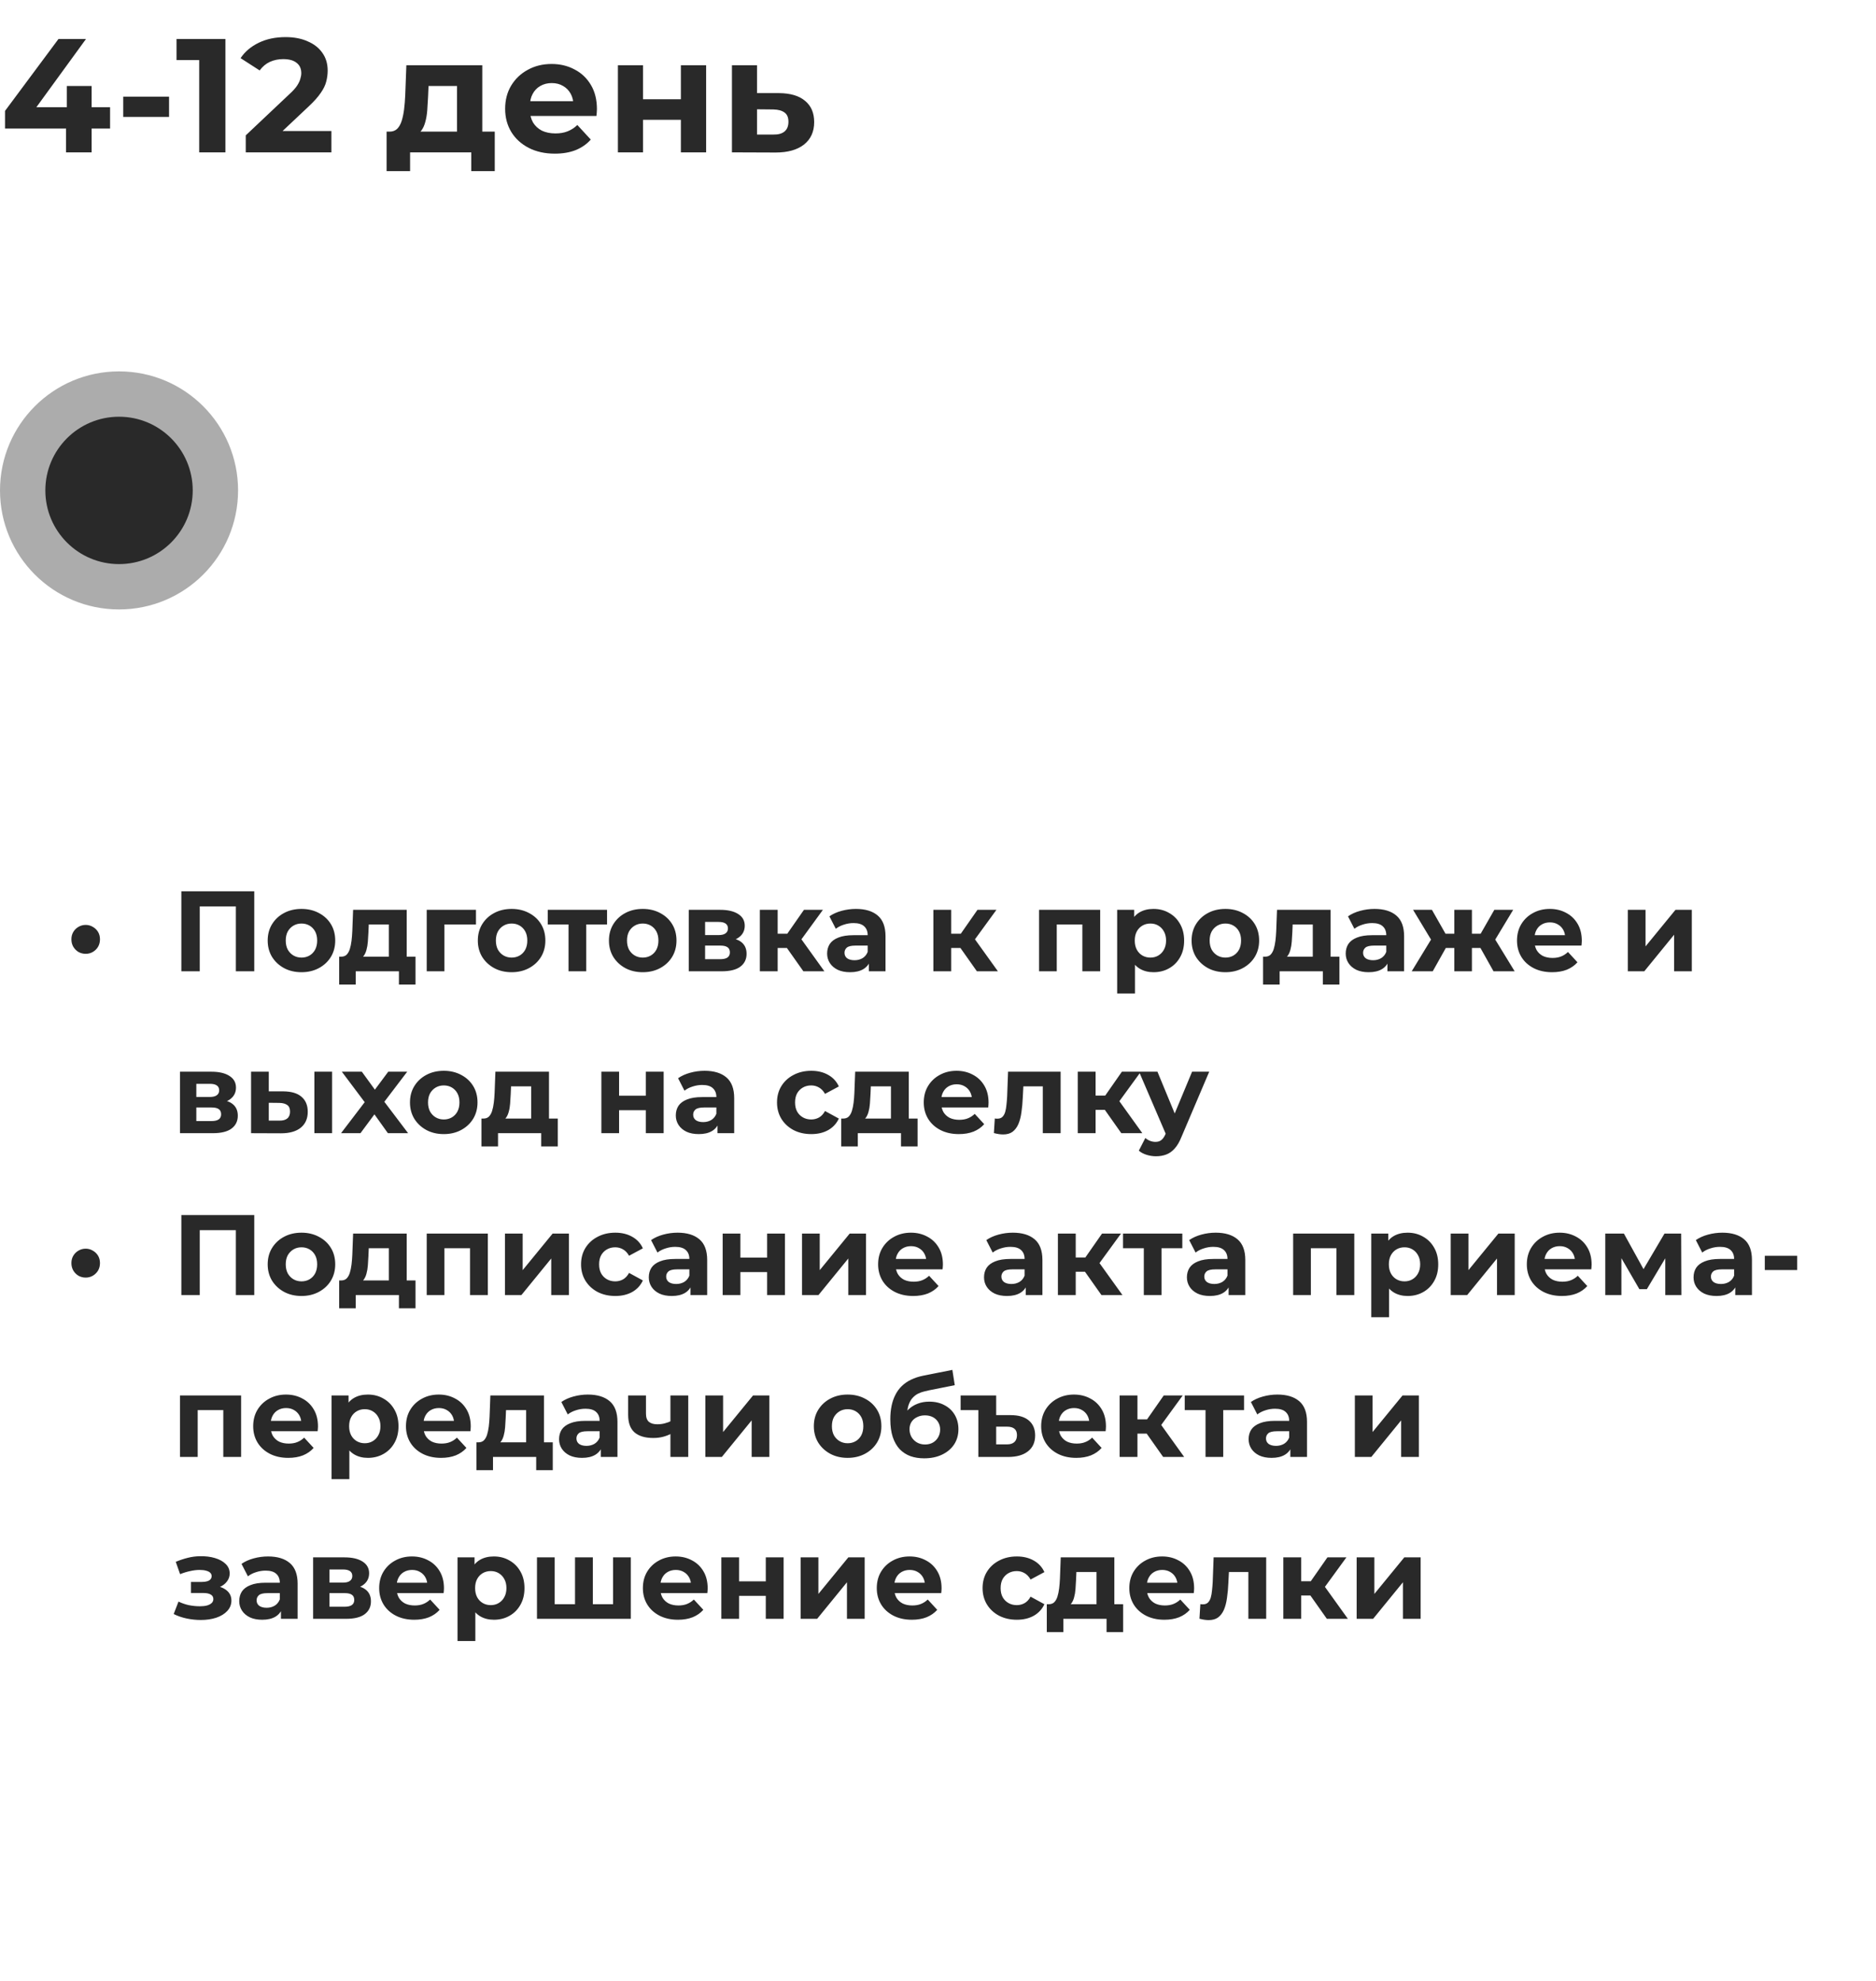
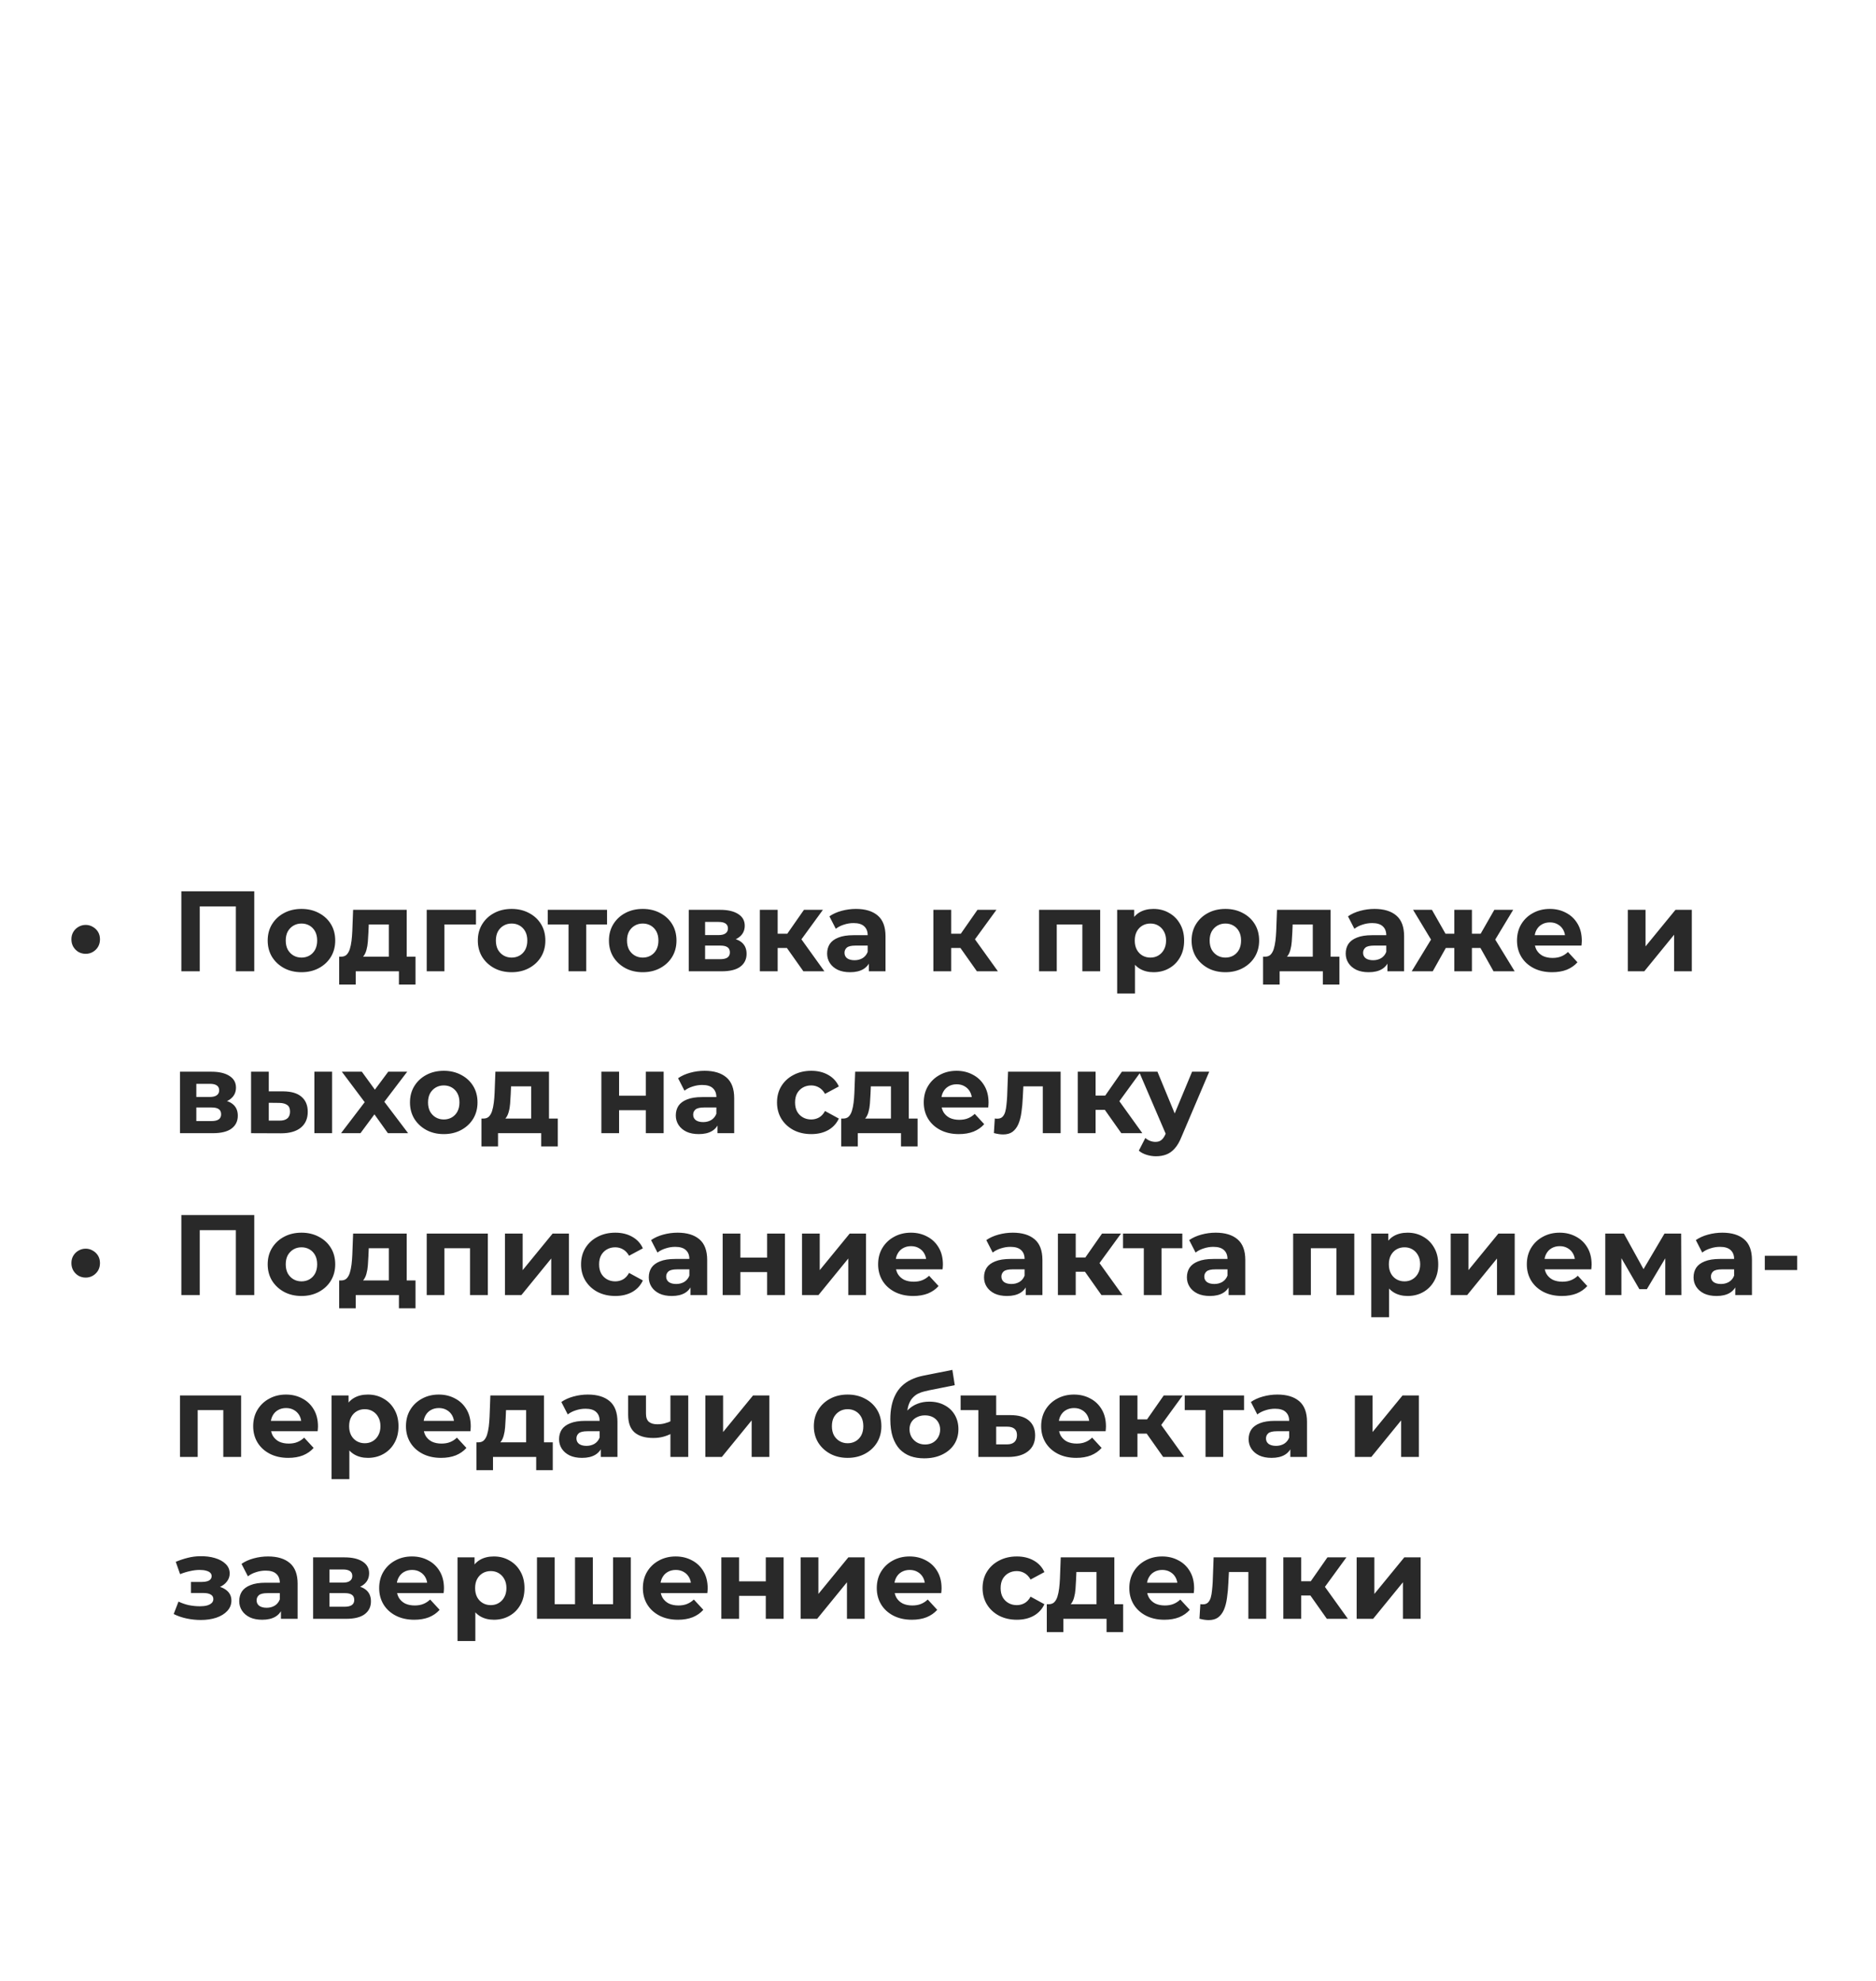
<svg xmlns="http://www.w3.org/2000/svg" width="197" height="208" viewBox="0 0 197 208" fill="none">
-   <path d="M0.527 13.501V11.648L6.137 4.1H9.027L3.536 11.648L2.193 11.257H11.56V13.501H0.527ZM6.936 16V13.501L7.021 11.257V9.03H9.622V16H6.936ZM12.941 12.277V10.152H17.752V12.277H12.941ZM20.918 16V5.12L22.108 6.31H18.538V4.1H23.672V16H20.918ZM25.807 16V14.215L30.397 9.88C30.76 9.551 31.026 9.257 31.196 8.996C31.366 8.735 31.48 8.497 31.536 8.282C31.604 8.067 31.638 7.868 31.638 7.687C31.638 7.211 31.474 6.848 31.145 6.599C30.828 6.338 30.358 6.208 29.734 6.208C29.236 6.208 28.771 6.304 28.34 6.497C27.921 6.69 27.564 6.99 27.269 7.398L25.263 6.106C25.717 5.426 26.351 4.888 27.167 4.491C27.983 4.094 28.924 3.896 29.989 3.896C30.873 3.896 31.644 4.043 32.301 4.338C32.97 4.621 33.486 5.024 33.848 5.545C34.222 6.066 34.409 6.69 34.409 7.415C34.409 7.8 34.358 8.186 34.256 8.571C34.166 8.945 33.973 9.342 33.678 9.761C33.395 10.18 32.976 10.651 32.42 11.172L28.612 14.759L28.085 13.756H34.8V16H25.807ZM47.993 14.81V9.03H45.001L44.95 10.203C44.928 10.69 44.899 11.155 44.865 11.597C44.831 12.039 44.763 12.441 44.661 12.804C44.571 13.155 44.434 13.456 44.253 13.705C44.072 13.943 43.828 14.107 43.522 14.198L40.904 13.824C41.233 13.824 41.499 13.728 41.703 13.535C41.907 13.331 42.066 13.053 42.179 12.702C42.292 12.339 42.377 11.931 42.434 11.478C42.491 11.013 42.531 10.526 42.553 10.016L42.672 6.854H50.645V14.81H47.993ZM40.598 17.972V13.824H51.954V17.972H49.489V16H43.063V17.972H40.598ZM58.264 16.136C57.221 16.136 56.303 15.932 55.51 15.524C54.728 15.116 54.122 14.561 53.691 13.858C53.26 13.144 53.045 12.334 53.045 11.427C53.045 10.509 53.255 9.699 53.674 8.996C54.105 8.282 54.688 7.727 55.425 7.33C56.162 6.922 56.995 6.718 57.924 6.718C58.819 6.718 59.624 6.911 60.338 7.296C61.063 7.67 61.636 8.214 62.055 8.928C62.474 9.631 62.684 10.475 62.684 11.461C62.684 11.563 62.678 11.682 62.667 11.818C62.656 11.943 62.644 12.062 62.633 12.175H55.204V10.628H61.239L60.219 11.087C60.219 10.611 60.123 10.197 59.93 9.846C59.737 9.495 59.471 9.223 59.131 9.03C58.791 8.826 58.394 8.724 57.941 8.724C57.488 8.724 57.085 8.826 56.734 9.03C56.394 9.223 56.128 9.5 55.935 9.863C55.742 10.214 55.646 10.634 55.646 11.121V11.529C55.646 12.028 55.754 12.47 55.969 12.855C56.196 13.229 56.507 13.518 56.904 13.722C57.312 13.915 57.788 14.011 58.332 14.011C58.819 14.011 59.244 13.937 59.607 13.79C59.981 13.643 60.321 13.422 60.627 13.127L62.038 14.657C61.619 15.133 61.092 15.501 60.457 15.762C59.822 16.011 59.091 16.136 58.264 16.136ZM64.887 16V6.854H67.522V10.424H71.5V6.854H74.152V16H71.5V12.583H67.522V16H64.887ZM81.808 9.778C83.009 9.789 83.921 10.061 84.545 10.594C85.179 11.115 85.497 11.858 85.497 12.821C85.497 13.83 85.14 14.617 84.426 15.184C83.712 15.739 82.72 16.017 81.451 16.017L76.861 16V6.854H79.496V9.778H81.808ZM81.213 14.13C81.723 14.141 82.114 14.034 82.386 13.807C82.658 13.58 82.794 13.24 82.794 12.787C82.794 12.334 82.658 12.011 82.386 11.818C82.114 11.614 81.723 11.506 81.213 11.495L79.496 11.478V14.13H81.213Z" fill="#292929" />
  <path d="M8.998 100.164C8.726 100.164 8.474 100.1 8.242 99.972C8.018 99.836 7.838 99.656 7.702 99.432C7.566 99.2 7.498 98.936 7.498 98.64C7.498 98.344 7.566 98.084 7.702 97.86C7.838 97.636 8.018 97.46 8.242 97.332C8.474 97.196 8.726 97.128 8.998 97.128C9.27 97.128 9.518 97.196 9.742 97.332C9.974 97.46 10.158 97.636 10.294 97.86C10.43 98.084 10.498 98.344 10.498 98.64C10.498 98.936 10.43 99.2 10.294 99.432C10.158 99.656 9.974 99.836 9.742 99.972C9.518 100.1 9.27 100.164 8.998 100.164ZM19.044 102V93.6H26.7V102H24.768V94.74L25.212 95.184H20.532L20.976 94.74V102H19.044ZM31.662 102.096C30.974 102.096 30.362 101.952 29.826 101.664C29.298 101.376 28.878 100.984 28.566 100.488C28.262 99.984 28.11 99.412 28.11 98.772C28.11 98.124 28.262 97.552 28.566 97.056C28.878 96.552 29.298 96.16 29.826 95.88C30.362 95.592 30.974 95.448 31.662 95.448C32.342 95.448 32.95 95.592 33.486 95.88C34.022 96.16 34.442 96.548 34.746 97.044C35.05 97.54 35.202 98.116 35.202 98.772C35.202 99.412 35.05 99.984 34.746 100.488C34.442 100.984 34.022 101.376 33.486 101.664C32.95 101.952 32.342 102.096 31.662 102.096ZM31.662 100.56C31.974 100.56 32.254 100.488 32.502 100.344C32.75 100.2 32.946 99.996 33.09 99.732C33.234 99.46 33.306 99.14 33.306 98.772C33.306 98.396 33.234 98.076 33.09 97.812C32.946 97.548 32.75 97.344 32.502 97.2C32.254 97.056 31.974 96.984 31.662 96.984C31.35 96.984 31.07 97.056 30.822 97.2C30.574 97.344 30.374 97.548 30.222 97.812C30.078 98.076 30.006 98.396 30.006 98.772C30.006 99.14 30.078 99.46 30.222 99.732C30.374 99.996 30.574 100.2 30.822 100.344C31.07 100.488 31.35 100.56 31.662 100.56ZM40.836 101.16V97.08H38.724L38.688 97.908C38.672 98.252 38.652 98.58 38.628 98.892C38.604 99.204 38.556 99.488 38.484 99.744C38.42 99.992 38.324 100.204 38.196 100.38C38.068 100.548 37.896 100.664 37.68 100.728L35.832 100.464C36.064 100.464 36.252 100.396 36.396 100.26C36.54 100.116 36.652 99.92 36.732 99.672C36.812 99.416 36.872 99.128 36.912 98.808C36.952 98.48 36.98 98.136 36.996 97.776L37.08 95.544H42.708V101.16H40.836ZM35.616 103.392V100.464H43.632V103.392H41.892V102H37.356V103.392H35.616ZM44.81 102V95.544H49.982V97.08H46.25L46.67 96.672V102H44.81ZM53.729 102.096C53.041 102.096 52.429 101.952 51.893 101.664C51.365 101.376 50.945 100.984 50.633 100.488C50.329 99.984 50.177 99.412 50.177 98.772C50.177 98.124 50.329 97.552 50.633 97.056C50.945 96.552 51.365 96.16 51.893 95.88C52.429 95.592 53.041 95.448 53.729 95.448C54.409 95.448 55.017 95.592 55.553 95.88C56.089 96.16 56.509 96.548 56.813 97.044C57.117 97.54 57.269 98.116 57.269 98.772C57.269 99.412 57.117 99.984 56.813 100.488C56.509 100.984 56.089 101.376 55.553 101.664C55.017 101.952 54.409 102.096 53.729 102.096ZM53.729 100.56C54.041 100.56 54.321 100.488 54.569 100.344C54.817 100.2 55.013 99.996 55.157 99.732C55.301 99.46 55.373 99.14 55.373 98.772C55.373 98.396 55.301 98.076 55.157 97.812C55.013 97.548 54.817 97.344 54.569 97.2C54.321 97.056 54.041 96.984 53.729 96.984C53.417 96.984 53.137 97.056 52.889 97.2C52.641 97.344 52.441 97.548 52.289 97.812C52.145 98.076 52.073 98.396 52.073 98.772C52.073 99.14 52.145 99.46 52.289 99.732C52.441 99.996 52.641 100.2 52.889 100.344C53.137 100.488 53.417 100.56 53.729 100.56ZM59.702 102V96.648L60.122 97.08H57.518V95.544H63.746V97.08H61.142L61.562 96.648V102H59.702ZM67.498 102.096C66.81 102.096 66.198 101.952 65.662 101.664C65.134 101.376 64.714 100.984 64.402 100.488C64.098 99.984 63.946 99.412 63.946 98.772C63.946 98.124 64.098 97.552 64.402 97.056C64.714 96.552 65.134 96.16 65.662 95.88C66.198 95.592 66.81 95.448 67.498 95.448C68.178 95.448 68.786 95.592 69.322 95.88C69.858 96.16 70.278 96.548 70.582 97.044C70.886 97.54 71.038 98.116 71.038 98.772C71.038 99.412 70.886 99.984 70.582 100.488C70.278 100.984 69.858 101.376 69.322 101.664C68.786 101.952 68.178 102.096 67.498 102.096ZM67.498 100.56C67.81 100.56 68.09 100.488 68.338 100.344C68.586 100.2 68.782 99.996 68.926 99.732C69.07 99.46 69.142 99.14 69.142 98.772C69.142 98.396 69.07 98.076 68.926 97.812C68.782 97.548 68.586 97.344 68.338 97.2C68.09 97.056 67.81 96.984 67.498 96.984C67.186 96.984 66.906 97.056 66.658 97.2C66.41 97.344 66.21 97.548 66.058 97.812C65.914 98.076 65.842 98.396 65.842 98.772C65.842 99.14 65.914 99.46 66.058 99.732C66.21 99.996 66.41 100.2 66.658 100.344C66.906 100.488 67.186 100.56 67.498 100.56ZM72.326 102V95.544H75.626C76.434 95.544 77.066 95.692 77.522 95.988C77.978 96.276 78.206 96.684 78.206 97.212C78.206 97.74 77.99 98.156 77.558 98.46C77.134 98.756 76.57 98.904 75.866 98.904L76.058 98.472C76.842 98.472 77.426 98.616 77.81 98.904C78.202 99.192 78.398 99.612 78.398 100.164C78.398 100.732 78.182 101.18 77.75 101.508C77.318 101.836 76.658 102 75.77 102H72.326ZM74.042 100.728H75.614C75.958 100.728 76.214 100.672 76.382 100.56C76.558 100.44 76.646 100.26 76.646 100.02C76.646 99.772 76.566 99.592 76.406 99.48C76.246 99.36 75.994 99.3 75.65 99.3H74.042V100.728ZM74.042 98.196H75.458C75.786 98.196 76.03 98.136 76.19 98.016C76.358 97.896 76.442 97.724 76.442 97.5C76.442 97.268 76.358 97.096 76.19 96.984C76.03 96.872 75.786 96.816 75.458 96.816H74.042V98.196ZM84.363 102L82.203 98.94L83.727 98.04L86.571 102H84.363ZM79.791 102V95.544H81.663V102H79.791ZM81.111 99.552V98.052H83.367V99.552H81.111ZM83.907 98.988L82.155 98.796L84.423 95.544H86.415L83.907 98.988ZM91.237 102V100.74L91.117 100.464V98.208C91.117 97.808 90.993 97.496 90.745 97.272C90.505 97.048 90.133 96.936 89.629 96.936C89.285 96.936 88.945 96.992 88.609 97.104C88.281 97.208 88.001 97.352 87.769 97.536L87.097 96.228C87.449 95.98 87.873 95.788 88.369 95.652C88.865 95.516 89.369 95.448 89.881 95.448C90.865 95.448 91.629 95.68 92.173 96.144C92.717 96.608 92.989 97.332 92.989 98.316V102H91.237ZM89.269 102.096C88.765 102.096 88.333 102.012 87.973 101.844C87.613 101.668 87.337 101.432 87.145 101.136C86.953 100.84 86.857 100.508 86.857 100.14C86.857 99.756 86.949 99.42 87.133 99.132C87.325 98.844 87.625 98.62 88.033 98.46C88.441 98.292 88.973 98.208 89.629 98.208H91.345V99.3H89.833C89.393 99.3 89.089 99.372 88.921 99.516C88.761 99.66 88.681 99.84 88.681 100.056C88.681 100.296 88.773 100.488 88.957 100.632C89.149 100.768 89.409 100.836 89.737 100.836C90.049 100.836 90.329 100.764 90.577 100.62C90.825 100.468 91.005 100.248 91.117 99.96L91.405 100.824C91.269 101.24 91.021 101.556 90.661 101.772C90.301 101.988 89.837 102.096 89.269 102.096ZM102.585 102L100.425 98.94L101.949 98.04L104.793 102H102.585ZM98.013 102V95.544H99.885V102H98.013ZM99.333 99.552V98.052H101.589V99.552H99.333ZM102.129 98.988L100.377 98.796L102.645 95.544H104.637L102.129 98.988ZM109.111 102V95.544H115.531V102H113.659V96.66L114.079 97.08H110.551L110.971 96.66V102H109.111ZM121.13 102.096C120.586 102.096 120.11 101.976 119.702 101.736C119.294 101.496 118.974 101.132 118.742 100.644C118.518 100.148 118.406 99.524 118.406 98.772C118.406 98.012 118.514 97.388 118.73 96.9C118.946 96.412 119.258 96.048 119.666 95.808C120.074 95.568 120.562 95.448 121.13 95.448C121.738 95.448 122.282 95.588 122.762 95.868C123.25 96.14 123.634 96.524 123.914 97.02C124.202 97.516 124.346 98.1 124.346 98.772C124.346 99.452 124.202 100.04 123.914 100.536C123.634 101.032 123.25 101.416 122.762 101.688C122.282 101.96 121.738 102.096 121.13 102.096ZM117.314 104.328V95.544H119.102V96.864L119.066 98.784L119.186 100.692V104.328H117.314ZM120.806 100.56C121.118 100.56 121.394 100.488 121.634 100.344C121.882 100.2 122.078 99.996 122.222 99.732C122.374 99.46 122.45 99.14 122.45 98.772C122.45 98.396 122.374 98.076 122.222 97.812C122.078 97.548 121.882 97.344 121.634 97.2C121.394 97.056 121.118 96.984 120.806 96.984C120.494 96.984 120.214 97.056 119.966 97.2C119.718 97.344 119.522 97.548 119.378 97.812C119.234 98.076 119.162 98.396 119.162 98.772C119.162 99.14 119.234 99.46 119.378 99.732C119.522 99.996 119.718 100.2 119.966 100.344C120.214 100.488 120.494 100.56 120.806 100.56ZM128.682 102.096C127.994 102.096 127.382 101.952 126.846 101.664C126.318 101.376 125.898 100.984 125.586 100.488C125.282 99.984 125.13 99.412 125.13 98.772C125.13 98.124 125.282 97.552 125.586 97.056C125.898 96.552 126.318 96.16 126.846 95.88C127.382 95.592 127.994 95.448 128.682 95.448C129.362 95.448 129.97 95.592 130.506 95.88C131.042 96.16 131.462 96.548 131.766 97.044C132.07 97.54 132.222 98.116 132.222 98.772C132.222 99.412 132.07 99.984 131.766 100.488C131.462 100.984 131.042 101.376 130.506 101.664C129.97 101.952 129.362 102.096 128.682 102.096ZM128.682 100.56C128.994 100.56 129.274 100.488 129.522 100.344C129.77 100.2 129.966 99.996 130.11 99.732C130.254 99.46 130.326 99.14 130.326 98.772C130.326 98.396 130.254 98.076 130.11 97.812C129.966 97.548 129.77 97.344 129.522 97.2C129.274 97.056 128.994 96.984 128.682 96.984C128.37 96.984 128.09 97.056 127.842 97.2C127.594 97.344 127.394 97.548 127.242 97.812C127.098 98.076 127.026 98.396 127.026 98.772C127.026 99.14 127.098 99.46 127.242 99.732C127.394 99.996 127.594 100.2 127.842 100.344C128.09 100.488 128.37 100.56 128.682 100.56ZM137.856 101.16V97.08H135.744L135.708 97.908C135.692 98.252 135.672 98.58 135.648 98.892C135.624 99.204 135.576 99.488 135.504 99.744C135.44 99.992 135.344 100.204 135.216 100.38C135.088 100.548 134.916 100.664 134.7 100.728L132.852 100.464C133.084 100.464 133.272 100.396 133.416 100.26C133.56 100.116 133.672 99.92 133.752 99.672C133.832 99.416 133.892 99.128 133.932 98.808C133.972 98.48 134 98.136 134.016 97.776L134.1 95.544H139.728V101.16H137.856ZM132.636 103.392V100.464H140.652V103.392H138.912V102H134.376V103.392H132.636ZM145.694 102V100.74L145.574 100.464V98.208C145.574 97.808 145.45 97.496 145.202 97.272C144.962 97.048 144.59 96.936 144.086 96.936C143.742 96.936 143.402 96.992 143.066 97.104C142.738 97.208 142.458 97.352 142.226 97.536L141.554 96.228C141.906 95.98 142.33 95.788 142.826 95.652C143.322 95.516 143.826 95.448 144.338 95.448C145.322 95.448 146.086 95.68 146.63 96.144C147.174 96.608 147.446 97.332 147.446 98.316V102H145.694ZM143.726 102.096C143.222 102.096 142.79 102.012 142.43 101.844C142.07 101.668 141.794 101.432 141.602 101.136C141.41 100.84 141.314 100.508 141.314 100.14C141.314 99.756 141.406 99.42 141.59 99.132C141.782 98.844 142.082 98.62 142.49 98.46C142.898 98.292 143.43 98.208 144.086 98.208H145.802V99.3H144.29C143.85 99.3 143.546 99.372 143.378 99.516C143.218 99.66 143.138 99.84 143.138 100.056C143.138 100.296 143.23 100.488 143.414 100.632C143.606 100.768 143.866 100.836 144.194 100.836C144.506 100.836 144.786 100.764 145.034 100.62C145.282 100.468 145.462 100.248 145.574 99.96L145.862 100.824C145.726 101.24 145.478 101.556 145.118 101.772C144.758 101.988 144.294 102.096 143.726 102.096ZM156.836 102L155.12 98.94L156.632 98.04L159.056 102H156.836ZM154.016 99.552V98.052H156.26V99.552H154.016ZM156.824 98.988L155.06 98.796L156.92 95.544H158.9L156.824 98.988ZM150.452 102H148.244L150.656 98.04L152.168 98.94L150.452 102ZM154.568 102H152.72V95.544H154.568V102ZM153.272 99.552H151.04V98.052H153.272V99.552ZM150.464 98.988L148.388 95.544H150.368L152.216 98.796L150.464 98.988ZM162.986 102.096C162.25 102.096 161.602 101.952 161.042 101.664C160.49 101.376 160.062 100.984 159.758 100.488C159.454 99.984 159.302 99.412 159.302 98.772C159.302 98.124 159.45 97.552 159.746 97.056C160.05 96.552 160.462 96.16 160.982 95.88C161.502 95.592 162.09 95.448 162.746 95.448C163.378 95.448 163.946 95.584 164.45 95.856C164.962 96.12 165.366 96.504 165.662 97.008C165.958 97.504 166.106 98.1 166.106 98.796C166.106 98.868 166.102 98.952 166.094 99.048C166.086 99.136 166.078 99.22 166.07 99.3H160.826V98.208H165.086L164.366 98.532C164.366 98.196 164.298 97.904 164.162 97.656C164.026 97.408 163.838 97.216 163.598 97.08C163.358 96.936 163.078 96.864 162.758 96.864C162.438 96.864 162.154 96.936 161.906 97.08C161.666 97.216 161.478 97.412 161.342 97.668C161.206 97.916 161.138 98.212 161.138 98.556V98.844C161.138 99.196 161.214 99.508 161.366 99.78C161.526 100.044 161.746 100.248 162.026 100.392C162.314 100.528 162.65 100.596 163.034 100.596C163.378 100.596 163.678 100.544 163.934 100.44C164.198 100.336 164.438 100.18 164.654 99.972L165.65 101.052C165.354 101.388 164.982 101.648 164.534 101.832C164.086 102.008 163.57 102.096 162.986 102.096ZM170.939 102V95.544H172.799V99.384L175.943 95.544H177.659V102H175.799V98.16L172.667 102H170.939ZM18.9 119V112.544H22.2C23.008 112.544 23.64 112.692 24.096 112.988C24.552 113.276 24.78 113.684 24.78 114.212C24.78 114.74 24.564 115.156 24.132 115.46C23.708 115.756 23.144 115.904 22.44 115.904L22.632 115.472C23.416 115.472 24 115.616 24.384 115.904C24.776 116.192 24.972 116.612 24.972 117.164C24.972 117.732 24.756 118.18 24.324 118.508C23.892 118.836 23.232 119 22.344 119H18.9ZM20.616 117.728H22.188C22.532 117.728 22.788 117.672 22.956 117.56C23.132 117.44 23.22 117.26 23.22 117.02C23.22 116.772 23.14 116.592 22.98 116.48C22.82 116.36 22.568 116.3 22.224 116.3H20.616V117.728ZM20.616 115.196H22.032C22.36 115.196 22.604 115.136 22.764 115.016C22.932 114.896 23.016 114.724 23.016 114.5C23.016 114.268 22.932 114.096 22.764 113.984C22.604 113.872 22.36 113.816 22.032 113.816H20.616V115.196ZM33.013 119V112.544H34.873V119H33.013ZM29.761 114.608C30.609 114.616 31.245 114.808 31.669 115.184C32.101 115.552 32.317 116.076 32.317 116.756C32.317 117.468 32.073 118.024 31.585 118.424C31.097 118.816 30.405 119.012 29.509 119.012L26.365 119V112.544H28.225V114.608H29.761ZM29.341 117.68C29.701 117.688 29.977 117.612 30.169 117.452C30.361 117.292 30.457 117.052 30.457 116.732C30.457 116.412 30.361 116.184 30.169 116.048C29.977 115.904 29.701 115.828 29.341 115.82L28.225 115.808V117.68H29.341ZM35.813 119L38.705 115.208L38.669 116.24L35.897 112.544H37.997L39.749 114.956L38.957 114.98L40.769 112.544H42.761L39.977 116.204V115.196L42.857 119H40.733L38.897 116.432L39.677 116.54L37.853 119H35.813ZM46.604 119.096C45.916 119.096 45.304 118.952 44.768 118.664C44.24 118.376 43.82 117.984 43.508 117.488C43.204 116.984 43.052 116.412 43.052 115.772C43.052 115.124 43.204 114.552 43.508 114.056C43.82 113.552 44.24 113.16 44.768 112.88C45.304 112.592 45.916 112.448 46.604 112.448C47.284 112.448 47.892 112.592 48.428 112.88C48.964 113.16 49.384 113.548 49.688 114.044C49.992 114.54 50.144 115.116 50.144 115.772C50.144 116.412 49.992 116.984 49.688 117.488C49.384 117.984 48.964 118.376 48.428 118.664C47.892 118.952 47.284 119.096 46.604 119.096ZM46.604 117.56C46.916 117.56 47.196 117.488 47.444 117.344C47.692 117.2 47.888 116.996 48.032 116.732C48.176 116.46 48.248 116.14 48.248 115.772C48.248 115.396 48.176 115.076 48.032 114.812C47.888 114.548 47.692 114.344 47.444 114.2C47.196 114.056 46.916 113.984 46.604 113.984C46.292 113.984 46.012 114.056 45.764 114.2C45.516 114.344 45.316 114.548 45.164 114.812C45.02 115.076 44.948 115.396 44.948 115.772C44.948 116.14 45.02 116.46 45.164 116.732C45.316 116.996 45.516 117.2 45.764 117.344C46.012 117.488 46.292 117.56 46.604 117.56ZM55.778 118.16V114.08H53.666L53.63 114.908C53.614 115.252 53.593 115.58 53.569 115.892C53.545 116.204 53.498 116.488 53.425 116.744C53.361 116.992 53.266 117.204 53.138 117.38C53.01 117.548 52.837 117.664 52.621 117.728L50.773 117.464C51.005 117.464 51.194 117.396 51.337 117.26C51.481 117.116 51.593 116.92 51.673 116.672C51.754 116.416 51.813 116.128 51.853 115.808C51.894 115.48 51.922 115.136 51.938 114.776L52.022 112.544H57.65V118.16H55.778ZM50.557 120.392V117.464H58.574V120.392H56.834V119H52.297V120.392H50.557ZM63.15 119V112.544H65.01V115.064H67.818V112.544H69.69V119H67.818V116.588H65.01V119H63.15ZM75.346 119V117.74L75.226 117.464V115.208C75.226 114.808 75.102 114.496 74.854 114.272C74.614 114.048 74.242 113.936 73.738 113.936C73.394 113.936 73.054 113.992 72.718 114.104C72.39 114.208 72.11 114.352 71.878 114.536L71.206 113.228C71.558 112.98 71.982 112.788 72.478 112.652C72.974 112.516 73.478 112.448 73.99 112.448C74.974 112.448 75.738 112.68 76.282 113.144C76.826 113.608 77.098 114.332 77.098 115.316V119H75.346ZM73.378 119.096C72.874 119.096 72.442 119.012 72.082 118.844C71.722 118.668 71.446 118.432 71.254 118.136C71.062 117.84 70.966 117.508 70.966 117.14C70.966 116.756 71.058 116.42 71.242 116.132C71.434 115.844 71.734 115.62 72.142 115.46C72.55 115.292 73.082 115.208 73.738 115.208H75.454V116.3H73.942C73.502 116.3 73.198 116.372 73.03 116.516C72.87 116.66 72.79 116.84 72.79 117.056C72.79 117.296 72.882 117.488 73.066 117.632C73.258 117.768 73.518 117.836 73.846 117.836C74.158 117.836 74.438 117.764 74.686 117.62C74.934 117.468 75.114 117.248 75.226 116.96L75.514 117.824C75.378 118.24 75.13 118.556 74.77 118.772C74.41 118.988 73.946 119.096 73.378 119.096ZM85.195 119.096C84.499 119.096 83.879 118.956 83.335 118.676C82.791 118.388 82.363 117.992 82.051 117.488C81.747 116.984 81.595 116.412 81.595 115.772C81.595 115.124 81.747 114.552 82.051 114.056C82.363 113.552 82.791 113.16 83.335 112.88C83.879 112.592 84.499 112.448 85.195 112.448C85.875 112.448 86.467 112.592 86.971 112.88C87.475 113.16 87.847 113.564 88.087 114.092L86.635 114.872C86.467 114.568 86.255 114.344 85.999 114.2C85.751 114.056 85.479 113.984 85.183 113.984C84.863 113.984 84.575 114.056 84.319 114.2C84.063 114.344 83.859 114.548 83.707 114.812C83.563 115.076 83.491 115.396 83.491 115.772C83.491 116.148 83.563 116.468 83.707 116.732C83.859 116.996 84.063 117.2 84.319 117.344C84.575 117.488 84.863 117.56 85.183 117.56C85.479 117.56 85.751 117.492 85.999 117.356C86.255 117.212 86.467 116.984 86.635 116.672L88.087 117.464C87.847 117.984 87.475 118.388 86.971 118.676C86.467 118.956 85.875 119.096 85.195 119.096ZM93.559 118.16V114.08H91.447L91.411 114.908C91.395 115.252 91.375 115.58 91.351 115.892C91.327 116.204 91.279 116.488 91.207 116.744C91.143 116.992 91.047 117.204 90.919 117.38C90.791 117.548 90.619 117.664 90.403 117.728L88.555 117.464C88.787 117.464 88.975 117.396 89.119 117.26C89.263 117.116 89.375 116.92 89.455 116.672C89.535 116.416 89.595 116.128 89.635 115.808C89.675 115.48 89.703 115.136 89.719 114.776L89.803 112.544H95.431V118.16H93.559ZM88.339 120.392V117.464H96.355V120.392H94.615V119H90.079V120.392H88.339ZM100.689 119.096C99.953 119.096 99.305 118.952 98.745 118.664C98.193 118.376 97.765 117.984 97.461 117.488C97.157 116.984 97.005 116.412 97.005 115.772C97.005 115.124 97.153 114.552 97.449 114.056C97.753 113.552 98.165 113.16 98.685 112.88C99.205 112.592 99.793 112.448 100.449 112.448C101.081 112.448 101.649 112.584 102.153 112.856C102.665 113.12 103.069 113.504 103.365 114.008C103.661 114.504 103.809 115.1 103.809 115.796C103.809 115.868 103.805 115.952 103.797 116.048C103.789 116.136 103.781 116.22 103.773 116.3H98.529V115.208H102.789L102.069 115.532C102.069 115.196 102.001 114.904 101.865 114.656C101.729 114.408 101.541 114.216 101.301 114.08C101.061 113.936 100.781 113.864 100.461 113.864C100.141 113.864 99.857 113.936 99.609 114.08C99.369 114.216 99.181 114.412 99.045 114.668C98.909 114.916 98.841 115.212 98.841 115.556V115.844C98.841 116.196 98.917 116.508 99.069 116.78C99.229 117.044 99.449 117.248 99.729 117.392C100.017 117.528 100.353 117.596 100.737 117.596C101.081 117.596 101.381 117.544 101.637 117.44C101.901 117.336 102.141 117.18 102.357 116.972L103.353 118.052C103.057 118.388 102.685 118.648 102.237 118.832C101.789 119.008 101.273 119.096 100.689 119.096ZM104.369 118.988L104.465 117.452C104.513 117.46 104.561 117.468 104.609 117.476C104.657 117.476 104.701 117.476 104.741 117.476C104.965 117.476 105.141 117.412 105.269 117.284C105.397 117.156 105.493 116.984 105.557 116.768C105.621 116.544 105.665 116.292 105.689 116.012C105.721 115.732 105.745 115.44 105.761 115.136L105.857 112.544H111.377V119H109.505V113.624L109.925 114.08H107.093L107.489 113.6L107.405 115.22C107.381 115.796 107.333 116.324 107.261 116.804C107.197 117.284 107.089 117.7 106.937 118.052C106.785 118.396 106.581 118.664 106.325 118.856C106.069 119.04 105.741 119.132 105.341 119.132C105.197 119.132 105.045 119.12 104.885 119.096C104.725 119.072 104.553 119.036 104.369 118.988ZM117.749 119L115.589 115.94L117.113 115.04L119.957 119H117.749ZM113.177 119V112.544H115.049V119H113.177ZM114.497 116.552V115.052H116.753V116.552H114.497ZM117.293 115.988L115.541 115.796L117.809 112.544H119.801L117.293 115.988ZM121.389 121.424C121.053 121.424 120.721 121.372 120.393 121.268C120.065 121.164 119.797 121.02 119.589 120.836L120.273 119.504C120.417 119.632 120.581 119.732 120.765 119.804C120.957 119.876 121.145 119.912 121.329 119.912C121.593 119.912 121.801 119.848 121.953 119.72C122.113 119.6 122.257 119.396 122.385 119.108L122.721 118.316L122.865 118.112L125.181 112.544H126.981L124.065 119.396C123.857 119.916 123.617 120.324 123.345 120.62C123.081 120.916 122.785 121.124 122.457 121.244C122.137 121.364 121.781 121.424 121.389 121.424ZM122.493 119.252L119.613 112.544H121.545L123.777 117.944L122.493 119.252ZM8.998 134.164C8.726 134.164 8.474 134.1 8.242 133.972C8.018 133.836 7.838 133.656 7.702 133.432C7.566 133.2 7.498 132.936 7.498 132.64C7.498 132.344 7.566 132.084 7.702 131.86C7.838 131.636 8.018 131.46 8.242 131.332C8.474 131.196 8.726 131.128 8.998 131.128C9.27 131.128 9.518 131.196 9.742 131.332C9.974 131.46 10.158 131.636 10.294 131.86C10.43 132.084 10.498 132.344 10.498 132.64C10.498 132.936 10.43 133.2 10.294 133.432C10.158 133.656 9.974 133.836 9.742 133.972C9.518 134.1 9.27 134.164 8.998 134.164ZM19.044 136V127.6H26.7V136H24.768V128.74L25.212 129.184H20.532L20.976 128.74V136H19.044ZM31.662 136.096C30.974 136.096 30.362 135.952 29.826 135.664C29.298 135.376 28.878 134.984 28.566 134.488C28.262 133.984 28.11 133.412 28.11 132.772C28.11 132.124 28.262 131.552 28.566 131.056C28.878 130.552 29.298 130.16 29.826 129.88C30.362 129.592 30.974 129.448 31.662 129.448C32.342 129.448 32.95 129.592 33.486 129.88C34.022 130.16 34.442 130.548 34.746 131.044C35.05 131.54 35.202 132.116 35.202 132.772C35.202 133.412 35.05 133.984 34.746 134.488C34.442 134.984 34.022 135.376 33.486 135.664C32.95 135.952 32.342 136.096 31.662 136.096ZM31.662 134.56C31.974 134.56 32.254 134.488 32.502 134.344C32.75 134.2 32.946 133.996 33.09 133.732C33.234 133.46 33.306 133.14 33.306 132.772C33.306 132.396 33.234 132.076 33.09 131.812C32.946 131.548 32.75 131.344 32.502 131.2C32.254 131.056 31.974 130.984 31.662 130.984C31.35 130.984 31.07 131.056 30.822 131.2C30.574 131.344 30.374 131.548 30.222 131.812C30.078 132.076 30.006 132.396 30.006 132.772C30.006 133.14 30.078 133.46 30.222 133.732C30.374 133.996 30.574 134.2 30.822 134.344C31.07 134.488 31.35 134.56 31.662 134.56ZM40.836 135.16V131.08H38.724L38.688 131.908C38.672 132.252 38.652 132.58 38.628 132.892C38.604 133.204 38.556 133.488 38.484 133.744C38.42 133.992 38.324 134.204 38.196 134.38C38.068 134.548 37.896 134.664 37.68 134.728L35.832 134.464C36.064 134.464 36.252 134.396 36.396 134.26C36.54 134.116 36.652 133.92 36.732 133.672C36.812 133.416 36.872 133.128 36.912 132.808C36.952 132.48 36.98 132.136 36.996 131.776L37.08 129.544H42.708V135.16H40.836ZM35.616 137.392V134.464H43.632V137.392H41.892V136H37.356V137.392H35.616ZM44.81 136V129.544H51.23V136H49.358V130.66L49.778 131.08H46.25L46.67 130.66V136H44.81ZM53.025 136V129.544H54.885V133.384L58.029 129.544H59.745V136H57.885V132.16L54.753 136H53.025ZM64.617 136.096C63.92 136.096 63.3 135.956 62.757 135.676C62.212 135.388 61.785 134.992 61.472 134.488C61.169 133.984 61.017 133.412 61.017 132.772C61.017 132.124 61.169 131.552 61.472 131.056C61.785 130.552 62.212 130.16 62.757 129.88C63.3 129.592 63.92 129.448 64.617 129.448C65.296 129.448 65.888 129.592 66.392 129.88C66.897 130.16 67.269 130.564 67.508 131.092L66.056 131.872C65.888 131.568 65.677 131.344 65.421 131.2C65.172 131.056 64.9 130.984 64.605 130.984C64.284 130.984 63.996 131.056 63.74 131.2C63.484 131.344 63.281 131.548 63.129 131.812C62.984 132.076 62.913 132.396 62.913 132.772C62.913 133.148 62.984 133.468 63.129 133.732C63.281 133.996 63.484 134.2 63.74 134.344C63.996 134.488 64.284 134.56 64.605 134.56C64.9 134.56 65.172 134.492 65.421 134.356C65.677 134.212 65.888 133.984 66.056 133.672L67.508 134.464C67.269 134.984 66.897 135.388 66.392 135.676C65.888 135.956 65.296 136.096 64.617 136.096ZM72.51 136V134.74L72.39 134.464V132.208C72.39 131.808 72.266 131.496 72.018 131.272C71.778 131.048 71.406 130.936 70.902 130.936C70.558 130.936 70.218 130.992 69.882 131.104C69.554 131.208 69.274 131.352 69.042 131.536L68.37 130.228C68.722 129.98 69.146 129.788 69.642 129.652C70.138 129.516 70.642 129.448 71.154 129.448C72.138 129.448 72.902 129.68 73.446 130.144C73.99 130.608 74.262 131.332 74.262 132.316V136H72.51ZM70.542 136.096C70.038 136.096 69.606 136.012 69.246 135.844C68.886 135.668 68.61 135.432 68.418 135.136C68.226 134.84 68.13 134.508 68.13 134.14C68.13 133.756 68.222 133.42 68.406 133.132C68.598 132.844 68.898 132.62 69.306 132.46C69.714 132.292 70.246 132.208 70.902 132.208H72.618V133.3H71.106C70.666 133.3 70.362 133.372 70.194 133.516C70.034 133.66 69.954 133.84 69.954 134.056C69.954 134.296 70.046 134.488 70.23 134.632C70.422 134.768 70.682 134.836 71.01 134.836C71.322 134.836 71.602 134.764 71.85 134.62C72.098 134.468 72.278 134.248 72.39 133.96L72.678 134.824C72.542 135.24 72.294 135.556 71.934 135.772C71.574 135.988 71.11 136.096 70.542 136.096ZM75.888 136V129.544H77.748V132.064H80.556V129.544H82.428V136H80.556V133.588H77.748V136H75.888ZM84.22 136V129.544H86.08V133.384L89.224 129.544H90.94V136H89.08V132.16L85.948 136H84.22ZM95.896 136.096C95.16 136.096 94.512 135.952 93.952 135.664C93.4 135.376 92.972 134.984 92.668 134.488C92.364 133.984 92.212 133.412 92.212 132.772C92.212 132.124 92.36 131.552 92.656 131.056C92.96 130.552 93.372 130.16 93.892 129.88C94.412 129.592 95 129.448 95.656 129.448C96.288 129.448 96.856 129.584 97.36 129.856C97.872 130.12 98.276 130.504 98.572 131.008C98.868 131.504 99.016 132.1 99.016 132.796C99.016 132.868 99.012 132.952 99.004 133.048C98.996 133.136 98.988 133.22 98.98 133.3H93.736V132.208H97.996L97.276 132.532C97.276 132.196 97.208 131.904 97.072 131.656C96.936 131.408 96.748 131.216 96.508 131.08C96.268 130.936 95.988 130.864 95.668 130.864C95.348 130.864 95.064 130.936 94.816 131.08C94.576 131.216 94.388 131.412 94.252 131.668C94.116 131.916 94.048 132.212 94.048 132.556V132.844C94.048 133.196 94.124 133.508 94.276 133.78C94.436 134.044 94.656 134.248 94.936 134.392C95.224 134.528 95.56 134.596 95.944 134.596C96.288 134.596 96.588 134.544 96.844 134.44C97.108 134.336 97.348 134.18 97.564 133.972L98.56 135.052C98.264 135.388 97.892 135.648 97.444 135.832C96.996 136.008 96.48 136.096 95.896 136.096ZM107.713 136V134.74L107.593 134.464V132.208C107.593 131.808 107.469 131.496 107.221 131.272C106.981 131.048 106.609 130.936 106.105 130.936C105.761 130.936 105.421 130.992 105.085 131.104C104.757 131.208 104.477 131.352 104.245 131.536L103.573 130.228C103.925 129.98 104.349 129.788 104.845 129.652C105.341 129.516 105.845 129.448 106.357 129.448C107.341 129.448 108.105 129.68 108.649 130.144C109.193 130.608 109.465 131.332 109.465 132.316V136H107.713ZM105.745 136.096C105.241 136.096 104.809 136.012 104.449 135.844C104.089 135.668 103.813 135.432 103.621 135.136C103.429 134.84 103.333 134.508 103.333 134.14C103.333 133.756 103.425 133.42 103.609 133.132C103.801 132.844 104.101 132.62 104.509 132.46C104.917 132.292 105.449 132.208 106.105 132.208H107.821V133.3H106.309C105.869 133.3 105.565 133.372 105.397 133.516C105.237 133.66 105.157 133.84 105.157 134.056C105.157 134.296 105.249 134.488 105.433 134.632C105.625 134.768 105.885 134.836 106.213 134.836C106.525 134.836 106.805 134.764 107.053 134.62C107.301 134.468 107.481 134.248 107.593 133.96L107.881 134.824C107.745 135.24 107.497 135.556 107.137 135.772C106.777 135.988 106.313 136.096 105.745 136.096ZM115.663 136L113.503 132.94L115.027 132.04L117.871 136H115.663ZM111.091 136V129.544H112.963V136H111.091ZM112.411 133.552V132.052H114.667V133.552H112.411ZM115.207 132.988L113.455 132.796L115.723 129.544H117.715L115.207 132.988ZM120.112 136V130.648L120.532 131.08H117.928V129.544H124.156V131.08H121.552L121.972 130.648V136H120.112ZM129.018 136V134.74L128.898 134.464V132.208C128.898 131.808 128.774 131.496 128.526 131.272C128.286 131.048 127.914 130.936 127.41 130.936C127.066 130.936 126.726 130.992 126.39 131.104C126.062 131.208 125.782 131.352 125.55 131.536L124.878 130.228C125.23 129.98 125.654 129.788 126.15 129.652C126.646 129.516 127.15 129.448 127.662 129.448C128.646 129.448 129.41 129.68 129.954 130.144C130.498 130.608 130.77 131.332 130.77 132.316V136H129.018ZM127.05 136.096C126.546 136.096 126.114 136.012 125.754 135.844C125.394 135.668 125.118 135.432 124.926 135.136C124.734 134.84 124.638 134.508 124.638 134.14C124.638 133.756 124.73 133.42 124.914 133.132C125.106 132.844 125.406 132.62 125.814 132.46C126.222 132.292 126.754 132.208 127.41 132.208H129.126V133.3H127.614C127.174 133.3 126.87 133.372 126.702 133.516C126.542 133.66 126.462 133.84 126.462 134.056C126.462 134.296 126.554 134.488 126.738 134.632C126.93 134.768 127.19 134.836 127.518 134.836C127.83 134.836 128.11 134.764 128.358 134.62C128.606 134.468 128.786 134.248 128.898 133.96L129.186 134.824C129.05 135.24 128.802 135.556 128.442 135.772C128.082 135.988 127.618 136.096 127.05 136.096ZM135.795 136V129.544H142.215V136H140.343V130.66L140.763 131.08H137.235L137.655 130.66V136H135.795ZM147.813 136.096C147.269 136.096 146.793 135.976 146.385 135.736C145.977 135.496 145.657 135.132 145.425 134.644C145.201 134.148 145.089 133.524 145.089 132.772C145.089 132.012 145.197 131.388 145.413 130.9C145.629 130.412 145.941 130.048 146.349 129.808C146.757 129.568 147.245 129.448 147.813 129.448C148.421 129.448 148.965 129.588 149.445 129.868C149.933 130.14 150.317 130.524 150.597 131.02C150.885 131.516 151.029 132.1 151.029 132.772C151.029 133.452 150.885 134.04 150.597 134.536C150.317 135.032 149.933 135.416 149.445 135.688C148.965 135.96 148.421 136.096 147.813 136.096ZM143.997 138.328V129.544H145.785V130.864L145.749 132.784L145.869 134.692V138.328H143.997ZM147.489 134.56C147.801 134.56 148.077 134.488 148.317 134.344C148.565 134.2 148.761 133.996 148.905 133.732C149.057 133.46 149.133 133.14 149.133 132.772C149.133 132.396 149.057 132.076 148.905 131.812C148.761 131.548 148.565 131.344 148.317 131.2C148.077 131.056 147.801 130.984 147.489 130.984C147.177 130.984 146.897 131.056 146.649 131.2C146.401 131.344 146.205 131.548 146.061 131.812C145.917 132.076 145.845 132.396 145.845 132.772C145.845 133.14 145.917 133.46 146.061 133.732C146.205 133.996 146.401 134.2 146.649 134.344C146.897 134.488 147.177 134.56 147.489 134.56ZM152.341 136V129.544H154.201V133.384L157.345 129.544H159.061V136H157.201V132.16L154.069 136H152.341ZM164.017 136.096C163.281 136.096 162.633 135.952 162.073 135.664C161.521 135.376 161.093 134.984 160.789 134.488C160.485 133.984 160.333 133.412 160.333 132.772C160.333 132.124 160.481 131.552 160.777 131.056C161.081 130.552 161.493 130.16 162.013 129.88C162.533 129.592 163.121 129.448 163.777 129.448C164.409 129.448 164.977 129.584 165.481 129.856C165.993 130.12 166.397 130.504 166.693 131.008C166.989 131.504 167.137 132.1 167.137 132.796C167.137 132.868 167.133 132.952 167.125 133.048C167.117 133.136 167.109 133.22 167.101 133.3H161.857V132.208H166.117L165.397 132.532C165.397 132.196 165.329 131.904 165.193 131.656C165.057 131.408 164.869 131.216 164.629 131.08C164.389 130.936 164.109 130.864 163.789 130.864C163.469 130.864 163.185 130.936 162.937 131.08C162.697 131.216 162.509 131.412 162.373 131.668C162.237 131.916 162.169 132.212 162.169 132.556V132.844C162.169 133.196 162.245 133.508 162.397 133.78C162.557 134.044 162.777 134.248 163.057 134.392C163.345 134.528 163.681 134.596 164.065 134.596C164.409 134.596 164.709 134.544 164.965 134.44C165.229 134.336 165.469 134.18 165.685 133.972L166.681 135.052C166.385 135.388 166.013 135.648 165.565 135.832C165.117 136.008 164.601 136.096 164.017 136.096ZM168.572 136V129.544H170.528L172.964 133.96H172.184L174.788 129.544H176.54L176.564 136H174.872V131.464L175.16 131.656L172.94 135.376H172.148L169.916 131.524L170.264 131.44V136H168.572ZM182.221 136V134.74L182.101 134.464V132.208C182.101 131.808 181.977 131.496 181.729 131.272C181.489 131.048 181.117 130.936 180.613 130.936C180.269 130.936 179.929 130.992 179.593 131.104C179.265 131.208 178.985 131.352 178.753 131.536L178.081 130.228C178.433 129.98 178.857 129.788 179.353 129.652C179.849 129.516 180.353 129.448 180.865 129.448C181.849 129.448 182.613 129.68 183.157 130.144C183.701 130.608 183.973 131.332 183.973 132.316V136H182.221ZM180.253 136.096C179.749 136.096 179.317 136.012 178.957 135.844C178.597 135.668 178.321 135.432 178.129 135.136C177.937 134.84 177.841 134.508 177.841 134.14C177.841 133.756 177.933 133.42 178.117 133.132C178.309 132.844 178.609 132.62 179.017 132.46C179.425 132.292 179.957 132.208 180.613 132.208H182.329V133.3H180.817C180.377 133.3 180.073 133.372 179.905 133.516C179.745 133.66 179.665 133.84 179.665 134.056C179.665 134.296 179.757 134.488 179.941 134.632C180.133 134.768 180.393 134.836 180.721 134.836C181.033 134.836 181.313 134.764 181.561 134.62C181.809 134.468 181.989 134.248 182.101 133.96L182.389 134.824C182.253 135.24 182.005 135.556 181.645 135.772C181.285 135.988 180.821 136.096 180.253 136.096ZM185.323 133.372V131.872H188.719V133.372H185.323ZM18.9 153V146.544H25.32V153H23.448V147.66L23.868 148.08H20.34L20.76 147.66V153H18.9ZM30.271 153.096C29.535 153.096 28.887 152.952 28.327 152.664C27.775 152.376 27.347 151.984 27.043 151.488C26.739 150.984 26.587 150.412 26.587 149.772C26.587 149.124 26.735 148.552 27.031 148.056C27.335 147.552 27.747 147.16 28.267 146.88C28.787 146.592 29.375 146.448 30.031 146.448C30.663 146.448 31.231 146.584 31.735 146.856C32.247 147.12 32.651 147.504 32.947 148.008C33.243 148.504 33.391 149.1 33.391 149.796C33.391 149.868 33.387 149.952 33.379 150.048C33.371 150.136 33.363 150.22 33.355 150.3H28.111V149.208H32.371L31.651 149.532C31.651 149.196 31.583 148.904 31.447 148.656C31.311 148.408 31.123 148.216 30.883 148.08C30.643 147.936 30.363 147.864 30.043 147.864C29.723 147.864 29.439 147.936 29.191 148.08C28.951 148.216 28.763 148.412 28.627 148.668C28.491 148.916 28.423 149.212 28.423 149.556V149.844C28.423 150.196 28.499 150.508 28.651 150.78C28.811 151.044 29.031 151.248 29.311 151.392C29.599 151.528 29.935 151.596 30.319 151.596C30.663 151.596 30.963 151.544 31.219 151.44C31.483 151.336 31.723 151.18 31.939 150.972L32.935 152.052C32.639 152.388 32.267 152.648 31.819 152.832C31.371 153.008 30.855 153.096 30.271 153.096ZM38.63 153.096C38.086 153.096 37.61 152.976 37.202 152.736C36.794 152.496 36.474 152.132 36.242 151.644C36.018 151.148 35.906 150.524 35.906 149.772C35.906 149.012 36.014 148.388 36.23 147.9C36.446 147.412 36.758 147.048 37.166 146.808C37.574 146.568 38.062 146.448 38.63 146.448C39.238 146.448 39.782 146.588 40.262 146.868C40.75 147.14 41.134 147.524 41.414 148.02C41.702 148.516 41.846 149.1 41.846 149.772C41.846 150.452 41.702 151.04 41.414 151.536C41.134 152.032 40.75 152.416 40.262 152.688C39.782 152.96 39.238 153.096 38.63 153.096ZM34.814 155.328V146.544H36.602V147.864L36.566 149.784L36.686 151.692V155.328H34.814ZM38.306 151.56C38.618 151.56 38.894 151.488 39.134 151.344C39.382 151.2 39.578 150.996 39.722 150.732C39.874 150.46 39.95 150.14 39.95 149.772C39.95 149.396 39.874 149.076 39.722 148.812C39.578 148.548 39.382 148.344 39.134 148.2C38.894 148.056 38.618 147.984 38.306 147.984C37.994 147.984 37.714 148.056 37.466 148.2C37.218 148.344 37.022 148.548 36.878 148.812C36.734 149.076 36.662 149.396 36.662 149.772C36.662 150.14 36.734 150.46 36.878 150.732C37.022 150.996 37.218 151.2 37.466 151.344C37.714 151.488 37.994 151.56 38.306 151.56ZM46.314 153.096C45.578 153.096 44.93 152.952 44.37 152.664C43.818 152.376 43.39 151.984 43.086 151.488C42.782 150.984 42.63 150.412 42.63 149.772C42.63 149.124 42.778 148.552 43.074 148.056C43.378 147.552 43.79 147.16 44.31 146.88C44.83 146.592 45.418 146.448 46.074 146.448C46.706 146.448 47.274 146.584 47.778 146.856C48.29 147.12 48.694 147.504 48.99 148.008C49.286 148.504 49.434 149.1 49.434 149.796C49.434 149.868 49.43 149.952 49.422 150.048C49.414 150.136 49.406 150.22 49.398 150.3H44.154V149.208H48.414L47.694 149.532C47.694 149.196 47.626 148.904 47.49 148.656C47.354 148.408 47.166 148.216 46.926 148.08C46.686 147.936 46.406 147.864 46.086 147.864C45.766 147.864 45.482 147.936 45.234 148.08C44.994 148.216 44.806 148.412 44.67 148.668C44.534 148.916 44.466 149.212 44.466 149.556V149.844C44.466 150.196 44.542 150.508 44.694 150.78C44.854 151.044 45.074 151.248 45.354 151.392C45.642 151.528 45.978 151.596 46.362 151.596C46.706 151.596 47.006 151.544 47.262 151.44C47.526 151.336 47.766 151.18 47.982 150.972L48.978 152.052C48.682 152.388 48.31 152.648 47.862 152.832C47.414 153.008 46.898 153.096 46.314 153.096ZM55.25 152.16V148.08H53.138L53.102 148.908C53.086 149.252 53.066 149.58 53.042 149.892C53.018 150.204 52.97 150.488 52.898 150.744C52.834 150.992 52.738 151.204 52.61 151.38C52.482 151.548 52.31 151.664 52.094 151.728L50.246 151.464C50.478 151.464 50.666 151.396 50.81 151.26C50.954 151.116 51.066 150.92 51.146 150.672C51.226 150.416 51.286 150.128 51.326 149.808C51.366 149.48 51.394 149.136 51.41 148.776L51.494 146.544H57.122V152.16H55.25ZM50.03 154.392V151.464H58.046V154.392H56.306V153H51.77V154.392H50.03ZM63.088 153V151.74L62.968 151.464V149.208C62.968 148.808 62.844 148.496 62.596 148.272C62.356 148.048 61.984 147.936 61.48 147.936C61.136 147.936 60.796 147.992 60.46 148.104C60.132 148.208 59.852 148.352 59.62 148.536L58.948 147.228C59.3 146.98 59.724 146.788 60.22 146.652C60.716 146.516 61.22 146.448 61.732 146.448C62.716 146.448 63.48 146.68 64.024 147.144C64.568 147.608 64.84 148.332 64.84 149.316V153H63.088ZM61.12 153.096C60.616 153.096 60.184 153.012 59.824 152.844C59.464 152.668 59.188 152.432 58.996 152.136C58.804 151.84 58.708 151.508 58.708 151.14C58.708 150.756 58.8 150.42 58.984 150.132C59.176 149.844 59.476 149.62 59.884 149.46C60.292 149.292 60.824 149.208 61.48 149.208H63.196V150.3H61.684C61.244 150.3 60.94 150.372 60.772 150.516C60.612 150.66 60.532 150.84 60.532 151.056C60.532 151.296 60.624 151.488 60.808 151.632C61 151.768 61.26 151.836 61.588 151.836C61.9 151.836 62.18 151.764 62.428 151.62C62.676 151.468 62.856 151.248 62.968 150.96L63.256 151.824C63.12 152.24 62.872 152.556 62.512 152.772C62.152 152.988 61.688 153.096 61.12 153.096ZM70.534 150.528C70.27 150.672 69.978 150.788 69.658 150.876C69.338 150.964 68.986 151.008 68.602 151.008C67.754 151.008 67.102 150.816 66.646 150.432C66.19 150.04 65.962 149.42 65.962 148.572V146.544H67.834V148.452C67.834 148.852 67.938 149.14 68.146 149.316C68.354 149.484 68.646 149.568 69.022 149.568C69.294 149.568 69.554 149.536 69.802 149.472C70.058 149.408 70.302 149.316 70.534 149.196V150.528ZM70.402 153V146.544H72.274V153H70.402ZM74.072 153V146.544H75.932V150.384L79.076 146.544H80.792V153H78.932V149.16L75.8 153H74.072ZM89.014 153.096C88.326 153.096 87.714 152.952 87.178 152.664C86.65 152.376 86.23 151.984 85.918 151.488C85.614 150.984 85.462 150.412 85.462 149.772C85.462 149.124 85.614 148.552 85.918 148.056C86.23 147.552 86.65 147.16 87.178 146.88C87.714 146.592 88.326 146.448 89.014 146.448C89.694 146.448 90.302 146.592 90.838 146.88C91.374 147.16 91.794 147.548 92.098 148.044C92.402 148.54 92.554 149.116 92.554 149.772C92.554 150.412 92.402 150.984 92.098 151.488C91.794 151.984 91.374 152.376 90.838 152.664C90.302 152.952 89.694 153.096 89.014 153.096ZM89.014 151.56C89.326 151.56 89.606 151.488 89.854 151.344C90.102 151.2 90.298 150.996 90.442 150.732C90.586 150.46 90.658 150.14 90.658 149.772C90.658 149.396 90.586 149.076 90.442 148.812C90.298 148.548 90.102 148.344 89.854 148.2C89.606 148.056 89.326 147.984 89.014 147.984C88.702 147.984 88.422 148.056 88.174 148.2C87.926 148.344 87.726 148.548 87.574 148.812C87.43 149.076 87.358 149.396 87.358 149.772C87.358 150.14 87.43 150.46 87.574 150.732C87.726 150.996 87.926 151.2 88.174 151.344C88.422 151.488 88.702 151.56 89.014 151.56ZM97.045 153.144C96.517 153.144 96.037 153.068 95.605 152.916C95.173 152.756 94.797 152.512 94.477 152.184C94.165 151.848 93.921 151.42 93.745 150.9C93.577 150.38 93.493 149.76 93.493 149.04C93.493 148.528 93.537 148.06 93.625 147.636C93.713 147.212 93.845 146.828 94.021 146.484C94.197 146.132 94.421 145.824 94.693 145.56C94.973 145.288 95.297 145.064 95.665 144.888C96.041 144.704 96.465 144.564 96.937 144.468L100.009 143.856L100.261 145.464L97.549 146.004C97.389 146.036 97.205 146.08 96.997 146.136C96.797 146.184 96.593 146.26 96.385 146.364C96.185 146.468 95.997 146.616 95.821 146.808C95.653 146.992 95.517 147.236 95.413 147.54C95.309 147.836 95.257 148.204 95.257 148.644C95.257 148.78 95.261 148.884 95.269 148.956C95.285 149.028 95.297 149.104 95.305 149.184C95.321 149.264 95.329 149.388 95.329 149.556L94.729 148.968C94.905 148.592 95.129 148.272 95.401 148.008C95.681 147.744 96.001 147.544 96.361 147.408C96.729 147.264 97.137 147.192 97.585 147.192C98.193 147.192 98.725 147.316 99.181 147.564C99.645 147.804 100.005 148.144 100.261 148.584C100.517 149.024 100.645 149.524 100.645 150.084C100.645 150.692 100.493 151.228 100.189 151.692C99.885 152.148 99.461 152.504 98.917 152.76C98.381 153.016 97.757 153.144 97.045 153.144ZM97.141 151.692C97.453 151.692 97.729 151.624 97.969 151.488C98.209 151.344 98.393 151.156 98.521 150.924C98.657 150.684 98.725 150.416 98.725 150.12C98.725 149.832 98.657 149.576 98.521 149.352C98.393 149.128 98.209 148.952 97.969 148.824C97.729 148.696 97.449 148.632 97.129 148.632C96.817 148.632 96.537 148.696 96.289 148.824C96.041 148.944 95.849 149.112 95.713 149.328C95.577 149.544 95.509 149.796 95.509 150.084C95.509 150.38 95.577 150.652 95.713 150.9C95.857 151.14 96.049 151.332 96.289 151.476C96.537 151.62 96.821 151.692 97.141 151.692ZM106.121 148.608C106.961 148.608 107.601 148.796 108.041 149.172C108.481 149.548 108.701 150.072 108.701 150.744C108.701 151.464 108.449 152.02 107.945 152.412C107.449 152.804 106.753 153 105.857 153H102.737V148.08H100.877V146.544H104.609V148.608H106.121ZM105.749 151.68C106.093 151.68 106.353 151.596 106.529 151.428C106.705 151.26 106.793 151.02 106.793 150.708C106.793 150.116 106.445 149.82 105.749 149.82H104.609V151.68H105.749ZM113.017 153.096C112.281 153.096 111.633 152.952 111.073 152.664C110.521 152.376 110.093 151.984 109.789 151.488C109.485 150.984 109.333 150.412 109.333 149.772C109.333 149.124 109.481 148.552 109.777 148.056C110.081 147.552 110.493 147.16 111.013 146.88C111.533 146.592 112.121 146.448 112.777 146.448C113.409 146.448 113.977 146.584 114.481 146.856C114.993 147.12 115.397 147.504 115.693 148.008C115.989 148.504 116.137 149.1 116.137 149.796C116.137 149.868 116.133 149.952 116.125 150.048C116.117 150.136 116.109 150.22 116.101 150.3H110.857V149.208H115.117L114.397 149.532C114.397 149.196 114.329 148.904 114.193 148.656C114.057 148.408 113.869 148.216 113.629 148.08C113.389 147.936 113.109 147.864 112.789 147.864C112.469 147.864 112.185 147.936 111.937 148.08C111.697 148.216 111.509 148.412 111.373 148.668C111.237 148.916 111.169 149.212 111.169 149.556V149.844C111.169 150.196 111.245 150.508 111.397 150.78C111.557 151.044 111.777 151.248 112.057 151.392C112.345 151.528 112.681 151.596 113.065 151.596C113.409 151.596 113.709 151.544 113.965 151.44C114.229 151.336 114.469 151.18 114.685 150.972L115.681 152.052C115.385 152.388 115.013 152.648 114.565 152.832C114.117 153.008 113.601 153.096 113.017 153.096ZM122.144 153L119.984 149.94L121.508 149.04L124.352 153H122.144ZM117.572 153V146.544H119.444V153H117.572ZM118.892 150.552V149.052H121.148V150.552H118.892ZM121.688 149.988L119.936 149.796L122.204 146.544H124.196L121.688 149.988ZM126.593 153V147.648L127.013 148.08H124.409V146.544H130.637V148.08H128.033L128.453 147.648V153H126.593ZM135.498 153V151.74L135.378 151.464V149.208C135.378 148.808 135.254 148.496 135.006 148.272C134.766 148.048 134.394 147.936 133.89 147.936C133.546 147.936 133.206 147.992 132.87 148.104C132.542 148.208 132.262 148.352 132.03 148.536L131.358 147.228C131.71 146.98 132.134 146.788 132.63 146.652C133.126 146.516 133.63 146.448 134.142 146.448C135.126 146.448 135.89 146.68 136.434 147.144C136.978 147.608 137.25 148.332 137.25 149.316V153H135.498ZM133.53 153.096C133.026 153.096 132.594 153.012 132.234 152.844C131.874 152.668 131.598 152.432 131.406 152.136C131.214 151.84 131.118 151.508 131.118 151.14C131.118 150.756 131.21 150.42 131.394 150.132C131.586 149.844 131.886 149.62 132.294 149.46C132.702 149.292 133.234 149.208 133.89 149.208H135.606V150.3H134.094C133.654 150.3 133.35 150.372 133.182 150.516C133.022 150.66 132.942 150.84 132.942 151.056C132.942 151.296 133.034 151.488 133.218 151.632C133.41 151.768 133.67 151.836 133.998 151.836C134.31 151.836 134.59 151.764 134.838 151.62C135.086 151.468 135.266 151.248 135.378 150.96L135.666 151.824C135.53 152.24 135.282 152.556 134.922 152.772C134.562 152.988 134.098 153.096 133.53 153.096ZM142.275 153V146.544H144.135V150.384L147.279 146.544H148.995V153H147.135V149.16L144.003 153H142.275ZM21.084 170.12C21.692 170.12 22.236 170.04 22.716 169.88C23.204 169.712 23.588 169.476 23.868 169.172C24.156 168.86 24.3 168.496 24.3 168.08C24.3 167.592 24.096 167.208 23.688 166.928C23.28 166.64 22.72 166.496 22.008 166.496L21.96 166.868C22.368 166.868 22.736 166.8 23.064 166.664C23.392 166.52 23.648 166.324 23.832 166.076C24.024 165.828 24.12 165.548 24.12 165.236C24.12 164.844 23.98 164.512 23.7 164.24C23.428 163.968 23.052 163.76 22.572 163.616C22.092 163.472 21.552 163.408 20.952 163.424C20.544 163.432 20.132 163.488 19.716 163.592C19.3 163.696 18.88 163.836 18.456 164.012L18.912 165.308C19.272 165.164 19.624 165.056 19.968 164.984C20.312 164.904 20.644 164.864 20.964 164.864C21.244 164.864 21.476 164.892 21.66 164.948C21.844 164.996 21.984 165.068 22.08 165.164C22.176 165.26 22.224 165.376 22.224 165.512C22.224 165.64 22.184 165.752 22.104 165.848C22.032 165.936 21.92 166.004 21.768 166.052C21.616 166.1 21.432 166.124 21.216 166.124H20.052V167.288H21.372C21.708 167.288 21.964 167.344 22.14 167.456C22.316 167.56 22.404 167.716 22.404 167.924C22.404 168.084 22.348 168.22 22.236 168.332C22.124 168.444 21.96 168.532 21.744 168.596C21.536 168.652 21.288 168.68 21 168.68C20.6 168.68 20.204 168.64 19.812 168.56C19.428 168.472 19.072 168.348 18.744 168.188L18.24 169.496C18.656 169.704 19.108 169.86 19.596 169.964C20.092 170.068 20.588 170.12 21.084 170.12ZM29.502 170V168.74L29.382 168.464V166.208C29.382 165.808 29.258 165.496 29.01 165.272C28.77 165.048 28.398 164.936 27.894 164.936C27.55 164.936 27.21 164.992 26.874 165.104C26.546 165.208 26.266 165.352 26.034 165.536L25.362 164.228C25.714 163.98 26.138 163.788 26.634 163.652C27.13 163.516 27.634 163.448 28.146 163.448C29.13 163.448 29.894 163.68 30.438 164.144C30.982 164.608 31.254 165.332 31.254 166.316V170H29.502ZM27.534 170.096C27.03 170.096 26.598 170.012 26.238 169.844C25.878 169.668 25.602 169.432 25.41 169.136C25.218 168.84 25.122 168.508 25.122 168.14C25.122 167.756 25.214 167.42 25.398 167.132C25.59 166.844 25.89 166.62 26.298 166.46C26.706 166.292 27.238 166.208 27.894 166.208H29.61V167.3H28.098C27.658 167.3 27.354 167.372 27.186 167.516C27.026 167.66 26.946 167.84 26.946 168.056C26.946 168.296 27.038 168.488 27.222 168.632C27.414 168.768 27.674 168.836 28.002 168.836C28.314 168.836 28.594 168.764 28.842 168.62C29.09 168.468 29.27 168.248 29.382 167.96L29.67 168.824C29.534 169.24 29.286 169.556 28.926 169.772C28.566 169.988 28.102 170.096 27.534 170.096ZM32.88 170V163.544H36.181C36.989 163.544 37.62 163.692 38.077 163.988C38.532 164.276 38.761 164.684 38.761 165.212C38.761 165.74 38.544 166.156 38.112 166.46C37.688 166.756 37.124 166.904 36.42 166.904L36.612 166.472C37.397 166.472 37.98 166.616 38.364 166.904C38.757 167.192 38.953 167.612 38.953 168.164C38.953 168.732 38.736 169.18 38.304 169.508C37.873 169.836 37.212 170 36.325 170H32.88ZM34.596 168.728H36.169C36.513 168.728 36.769 168.672 36.937 168.56C37.112 168.44 37.2 168.26 37.2 168.02C37.2 167.772 37.12 167.592 36.961 167.48C36.8 167.36 36.548 167.3 36.205 167.3H34.596V168.728ZM34.596 166.196H36.013C36.34 166.196 36.584 166.136 36.745 166.016C36.913 165.896 36.996 165.724 36.996 165.5C36.996 165.268 36.913 165.096 36.745 164.984C36.584 164.872 36.34 164.816 36.013 164.816H34.596V166.196ZM43.501 170.096C42.765 170.096 42.117 169.952 41.557 169.664C41.005 169.376 40.577 168.984 40.273 168.488C39.969 167.984 39.817 167.412 39.817 166.772C39.817 166.124 39.965 165.552 40.261 165.056C40.565 164.552 40.977 164.16 41.497 163.88C42.017 163.592 42.605 163.448 43.261 163.448C43.893 163.448 44.461 163.584 44.965 163.856C45.477 164.12 45.881 164.504 46.177 165.008C46.473 165.504 46.621 166.1 46.621 166.796C46.621 166.868 46.617 166.952 46.609 167.048C46.601 167.136 46.593 167.22 46.585 167.3H41.341V166.208H45.601L44.881 166.532C44.881 166.196 44.813 165.904 44.677 165.656C44.541 165.408 44.353 165.216 44.113 165.08C43.873 164.936 43.593 164.864 43.273 164.864C42.953 164.864 42.669 164.936 42.421 165.08C42.181 165.216 41.993 165.412 41.857 165.668C41.721 165.916 41.653 166.212 41.653 166.556V166.844C41.653 167.196 41.729 167.508 41.881 167.78C42.041 168.044 42.261 168.248 42.541 168.392C42.829 168.528 43.165 168.596 43.549 168.596C43.893 168.596 44.193 168.544 44.449 168.44C44.713 168.336 44.953 168.18 45.169 167.972L46.165 169.052C45.869 169.388 45.497 169.648 45.049 169.832C44.601 170.008 44.085 170.096 43.501 170.096ZM51.86 170.096C51.316 170.096 50.84 169.976 50.432 169.736C50.024 169.496 49.704 169.132 49.472 168.644C49.248 168.148 49.136 167.524 49.136 166.772C49.136 166.012 49.244 165.388 49.46 164.9C49.676 164.412 49.988 164.048 50.396 163.808C50.804 163.568 51.292 163.448 51.86 163.448C52.468 163.448 53.012 163.588 53.492 163.868C53.98 164.14 54.364 164.524 54.644 165.02C54.932 165.516 55.076 166.1 55.076 166.772C55.076 167.452 54.932 168.04 54.644 168.536C54.364 169.032 53.98 169.416 53.492 169.688C53.012 169.96 52.468 170.096 51.86 170.096ZM48.044 172.328V163.544H49.832V164.864L49.796 166.784L49.916 168.692V172.328H48.044ZM51.536 168.56C51.848 168.56 52.124 168.488 52.364 168.344C52.612 168.2 52.808 167.996 52.952 167.732C53.104 167.46 53.18 167.14 53.18 166.772C53.18 166.396 53.104 166.076 52.952 165.812C52.808 165.548 52.612 165.344 52.364 165.2C52.124 165.056 51.848 164.984 51.536 164.984C51.224 164.984 50.944 165.056 50.696 165.2C50.448 165.344 50.252 165.548 50.108 165.812C49.964 166.076 49.892 166.396 49.892 166.772C49.892 167.14 49.964 167.46 50.108 167.732C50.252 167.996 50.448 168.2 50.696 168.344C50.944 168.488 51.224 168.56 51.536 168.56ZM60.792 168.464L60.384 168.896V163.544H62.256V168.896L61.824 168.464H64.8L64.38 168.896V163.544H66.24V170H56.388V163.544H58.248V168.896L57.828 168.464H60.792ZM71.193 170.096C70.457 170.096 69.809 169.952 69.249 169.664C68.697 169.376 68.269 168.984 67.965 168.488C67.661 167.984 67.509 167.412 67.509 166.772C67.509 166.124 67.657 165.552 67.953 165.056C68.257 164.552 68.669 164.16 69.189 163.88C69.709 163.592 70.297 163.448 70.953 163.448C71.585 163.448 72.153 163.584 72.657 163.856C73.169 164.12 73.573 164.504 73.869 165.008C74.165 165.504 74.313 166.1 74.313 166.796C74.313 166.868 74.309 166.952 74.301 167.048C74.293 167.136 74.285 167.22 74.277 167.3H69.033V166.208H73.293L72.573 166.532C72.573 166.196 72.505 165.904 72.369 165.656C72.233 165.408 72.045 165.216 71.805 165.08C71.565 164.936 71.285 164.864 70.965 164.864C70.645 164.864 70.361 164.936 70.113 165.08C69.873 165.216 69.685 165.412 69.549 165.668C69.413 165.916 69.345 166.212 69.345 166.556V166.844C69.345 167.196 69.421 167.508 69.573 167.78C69.733 168.044 69.953 168.248 70.233 168.392C70.521 168.528 70.857 168.596 71.241 168.596C71.585 168.596 71.885 168.544 72.141 168.44C72.405 168.336 72.645 168.18 72.861 167.972L73.857 169.052C73.561 169.388 73.189 169.648 72.741 169.832C72.293 170.008 71.777 170.096 71.193 170.096ZM75.748 170V163.544H77.608V166.064H80.416V163.544H82.288V170H80.416V167.588H77.608V170H75.748ZM84.08 170V163.544H85.94V167.384L89.084 163.544H90.8V170H88.94V166.16L85.808 170H84.08ZM95.755 170.096C95.019 170.096 94.371 169.952 93.811 169.664C93.259 169.376 92.831 168.984 92.527 168.488C92.223 167.984 92.071 167.412 92.071 166.772C92.071 166.124 92.219 165.552 92.515 165.056C92.819 164.552 93.231 164.16 93.751 163.88C94.271 163.592 94.859 163.448 95.515 163.448C96.147 163.448 96.715 163.584 97.219 163.856C97.731 164.12 98.135 164.504 98.431 165.008C98.727 165.504 98.875 166.1 98.875 166.796C98.875 166.868 98.871 166.952 98.863 167.048C98.855 167.136 98.847 167.22 98.839 167.3H93.595V166.208H97.855L97.135 166.532C97.135 166.196 97.067 165.904 96.931 165.656C96.795 165.408 96.607 165.216 96.367 165.08C96.127 164.936 95.847 164.864 95.527 164.864C95.207 164.864 94.923 164.936 94.675 165.08C94.435 165.216 94.247 165.412 94.111 165.668C93.975 165.916 93.907 166.212 93.907 166.556V166.844C93.907 167.196 93.983 167.508 94.135 167.78C94.295 168.044 94.515 168.248 94.795 168.392C95.083 168.528 95.419 168.596 95.803 168.596C96.147 168.596 96.447 168.544 96.703 168.44C96.967 168.336 97.207 168.18 97.423 167.972L98.419 169.052C98.123 169.388 97.751 169.648 97.303 169.832C96.855 170.008 96.339 170.096 95.755 170.096ZM106.781 170.096C106.085 170.096 105.465 169.956 104.921 169.676C104.377 169.388 103.949 168.992 103.637 168.488C103.333 167.984 103.181 167.412 103.181 166.772C103.181 166.124 103.333 165.552 103.637 165.056C103.949 164.552 104.377 164.16 104.921 163.88C105.465 163.592 106.085 163.448 106.781 163.448C107.461 163.448 108.053 163.592 108.557 163.88C109.061 164.16 109.433 164.564 109.673 165.092L108.221 165.872C108.053 165.568 107.841 165.344 107.585 165.2C107.337 165.056 107.065 164.984 106.769 164.984C106.449 164.984 106.161 165.056 105.905 165.2C105.649 165.344 105.445 165.548 105.293 165.812C105.149 166.076 105.077 166.396 105.077 166.772C105.077 167.148 105.149 167.468 105.293 167.732C105.445 167.996 105.649 168.2 105.905 168.344C106.161 168.488 106.449 168.56 106.769 168.56C107.065 168.56 107.337 168.492 107.585 168.356C107.841 168.212 108.053 167.984 108.221 167.672L109.673 168.464C109.433 168.984 109.061 169.388 108.557 169.676C108.053 169.956 107.461 170.096 106.781 170.096ZM115.145 169.16V165.08H113.033L112.997 165.908C112.981 166.252 112.961 166.58 112.937 166.892C112.913 167.204 112.865 167.488 112.793 167.744C112.729 167.992 112.633 168.204 112.505 168.38C112.377 168.548 112.205 168.664 111.989 168.728L110.141 168.464C110.373 168.464 110.561 168.396 110.705 168.26C110.849 168.116 110.961 167.92 111.041 167.672C111.121 167.416 111.181 167.128 111.221 166.808C111.261 166.48 111.289 166.136 111.305 165.776L111.389 163.544H117.017V169.16H115.145ZM109.925 171.392V168.464H117.941V171.392H116.201V170H111.665V171.392H109.925ZM122.275 170.096C121.539 170.096 120.891 169.952 120.331 169.664C119.779 169.376 119.351 168.984 119.047 168.488C118.743 167.984 118.591 167.412 118.591 166.772C118.591 166.124 118.739 165.552 119.035 165.056C119.339 164.552 119.751 164.16 120.271 163.88C120.791 163.592 121.379 163.448 122.035 163.448C122.667 163.448 123.235 163.584 123.739 163.856C124.251 164.12 124.655 164.504 124.951 165.008C125.247 165.504 125.395 166.1 125.395 166.796C125.395 166.868 125.391 166.952 125.383 167.048C125.375 167.136 125.367 167.22 125.359 167.3H120.115V166.208H124.375L123.655 166.532C123.655 166.196 123.587 165.904 123.451 165.656C123.315 165.408 123.127 165.216 122.887 165.08C122.647 164.936 122.367 164.864 122.047 164.864C121.727 164.864 121.443 164.936 121.195 165.08C120.955 165.216 120.767 165.412 120.631 165.668C120.495 165.916 120.427 166.212 120.427 166.556V166.844C120.427 167.196 120.503 167.508 120.655 167.78C120.815 168.044 121.035 168.248 121.315 168.392C121.603 168.528 121.939 168.596 122.323 168.596C122.667 168.596 122.967 168.544 123.223 168.44C123.487 168.336 123.727 168.18 123.943 167.972L124.939 169.052C124.643 169.388 124.271 169.648 123.823 169.832C123.375 170.008 122.859 170.096 122.275 170.096ZM125.955 169.988L126.051 168.452C126.099 168.46 126.147 168.468 126.195 168.476C126.243 168.476 126.287 168.476 126.327 168.476C126.551 168.476 126.727 168.412 126.855 168.284C126.983 168.156 127.079 167.984 127.143 167.768C127.207 167.544 127.251 167.292 127.275 167.012C127.307 166.732 127.331 166.44 127.347 166.136L127.443 163.544H132.963V170H131.091V164.624L131.511 165.08H128.679L129.075 164.6L128.991 166.22C128.967 166.796 128.919 167.324 128.847 167.804C128.783 168.284 128.675 168.7 128.523 169.052C128.371 169.396 128.167 169.664 127.911 169.856C127.655 170.04 127.327 170.132 126.927 170.132C126.783 170.132 126.631 170.12 126.471 170.096C126.311 170.072 126.139 170.036 125.955 169.988ZM139.335 170L137.175 166.94L138.699 166.04L141.543 170H139.335ZM134.763 170V163.544H136.635V170H134.763ZM136.083 167.552V166.052H138.339V167.552H136.083ZM138.879 166.988L137.127 166.796L139.395 163.544H141.387L138.879 166.988ZM142.463 170V163.544H144.323V167.384L147.467 163.544H149.183V170H147.323V166.16L144.191 170H142.463Z" fill="#292929" />
-   <circle cx="12.5" cy="51.5" r="12.5" fill="#ACACAC" />
-   <circle cx="12.5" cy="51.5" r="7.738" fill="#292929" />
</svg>